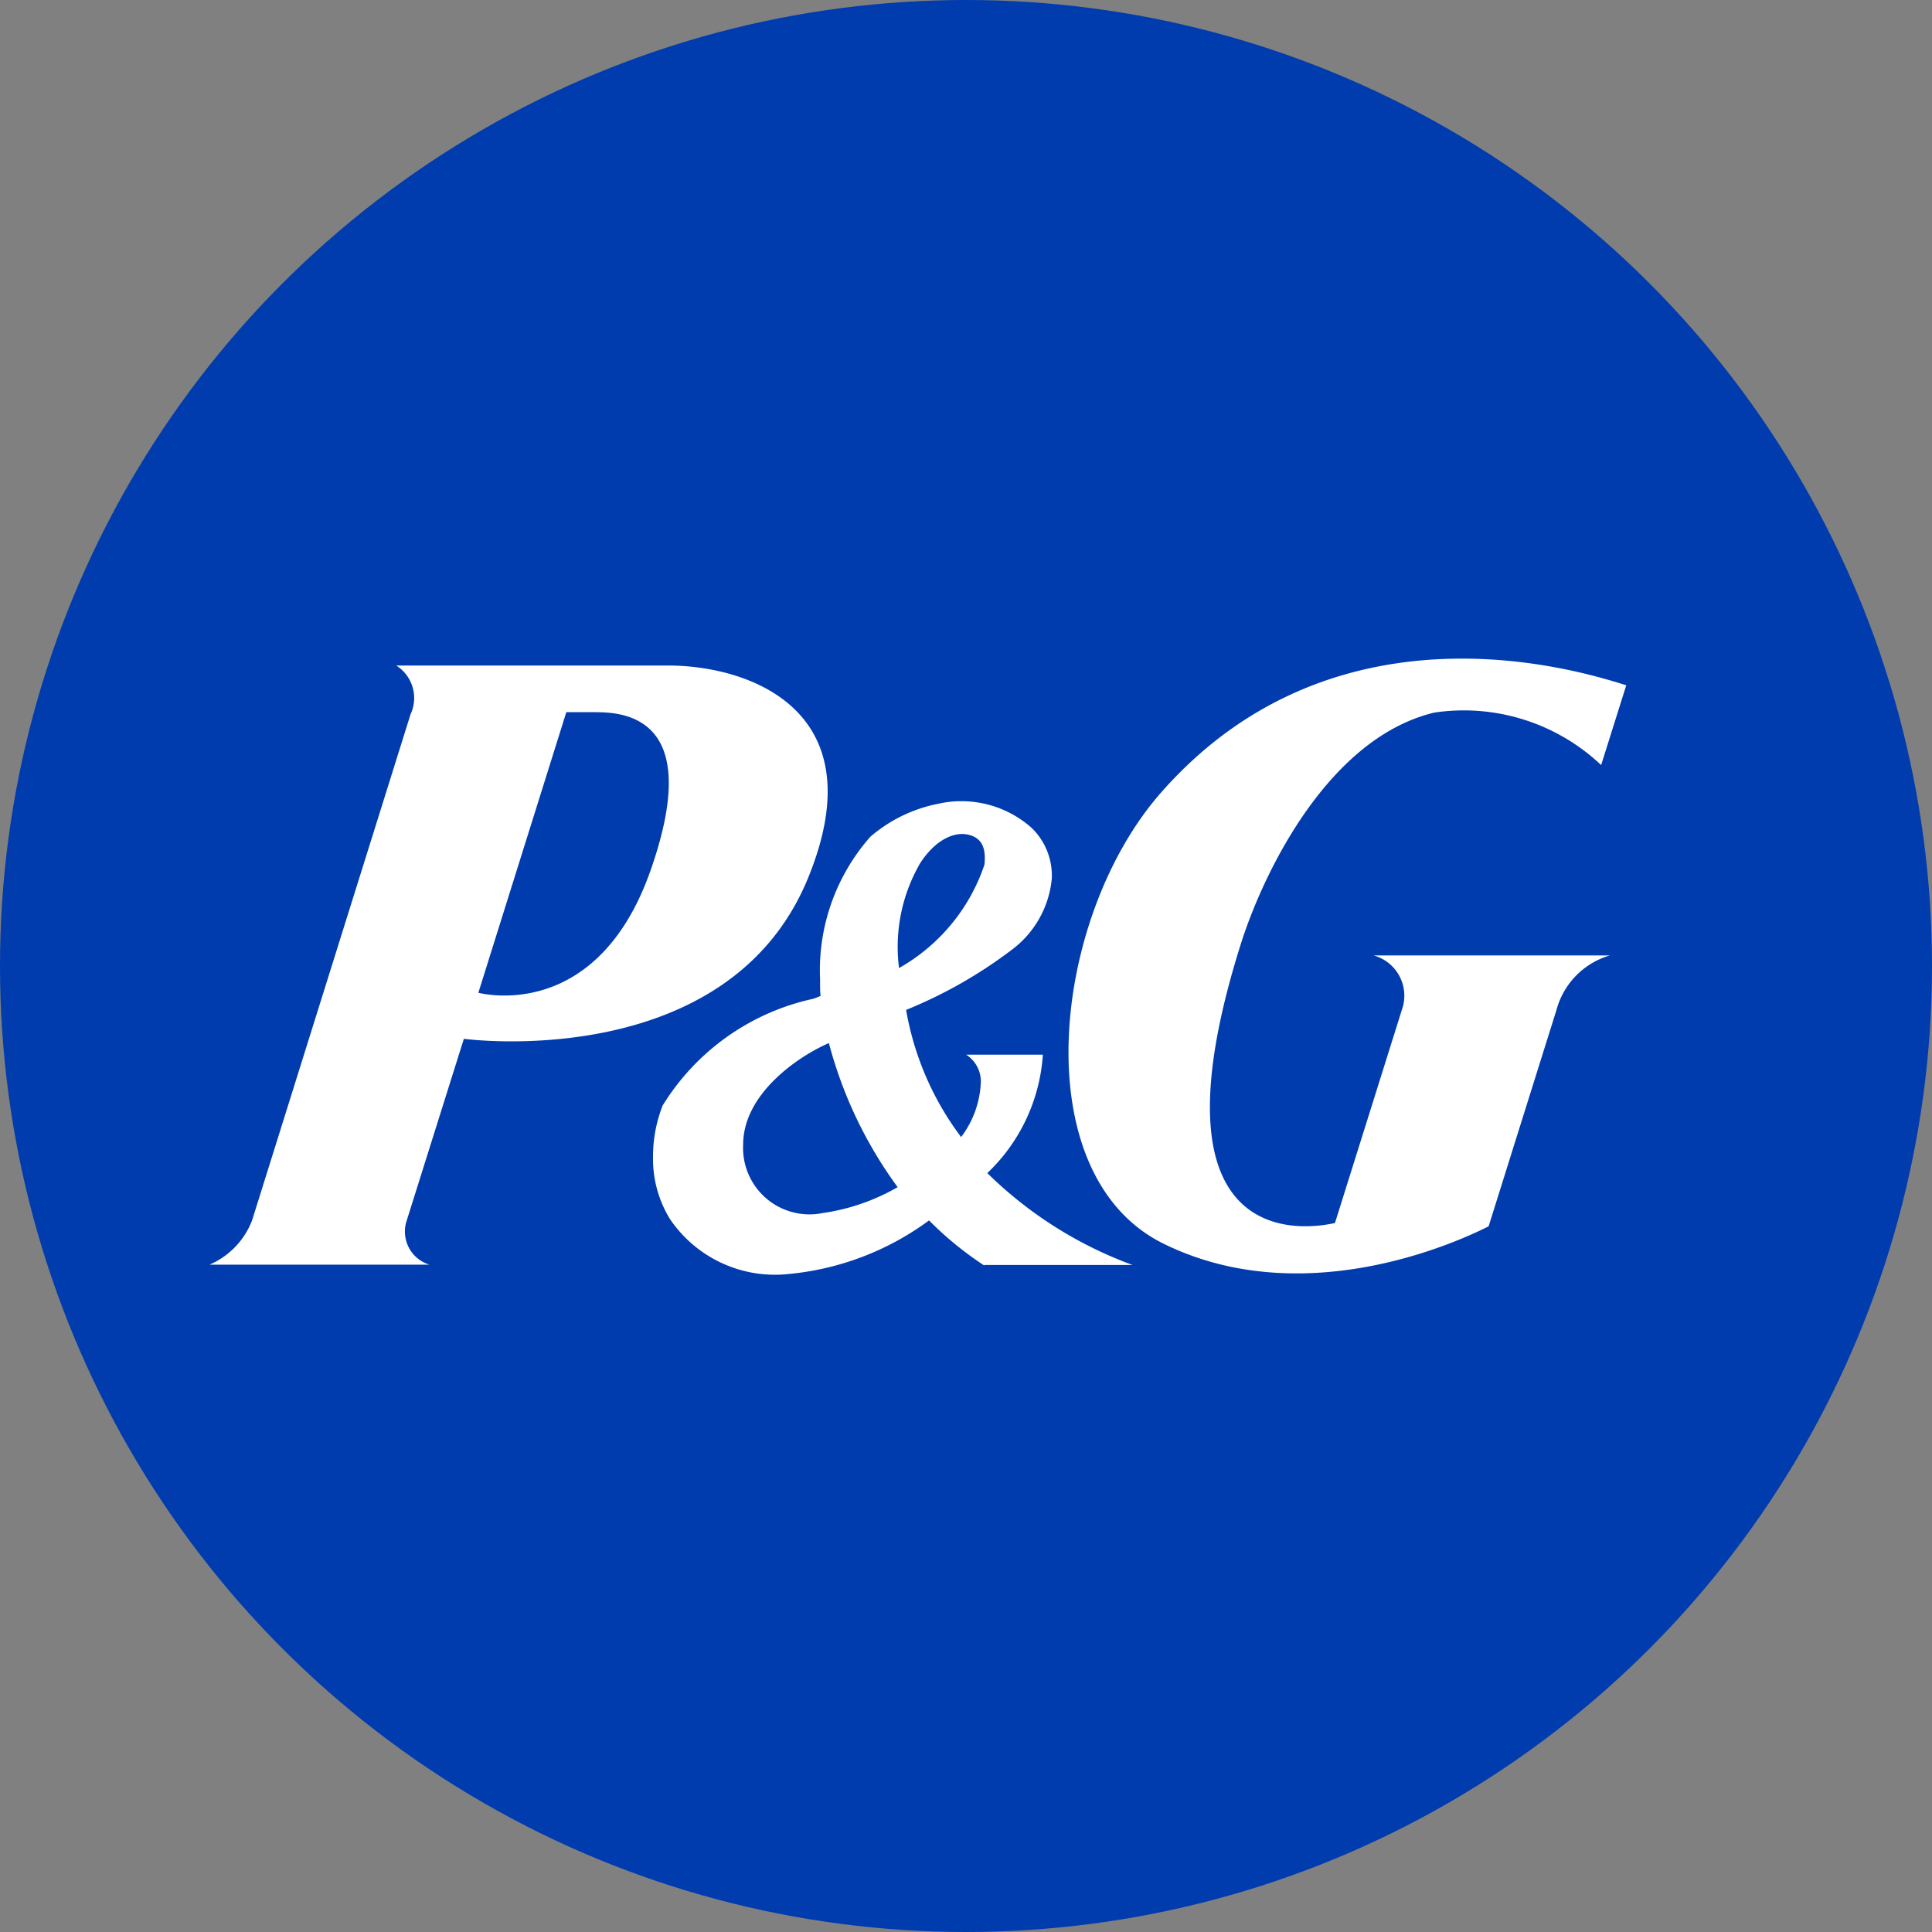
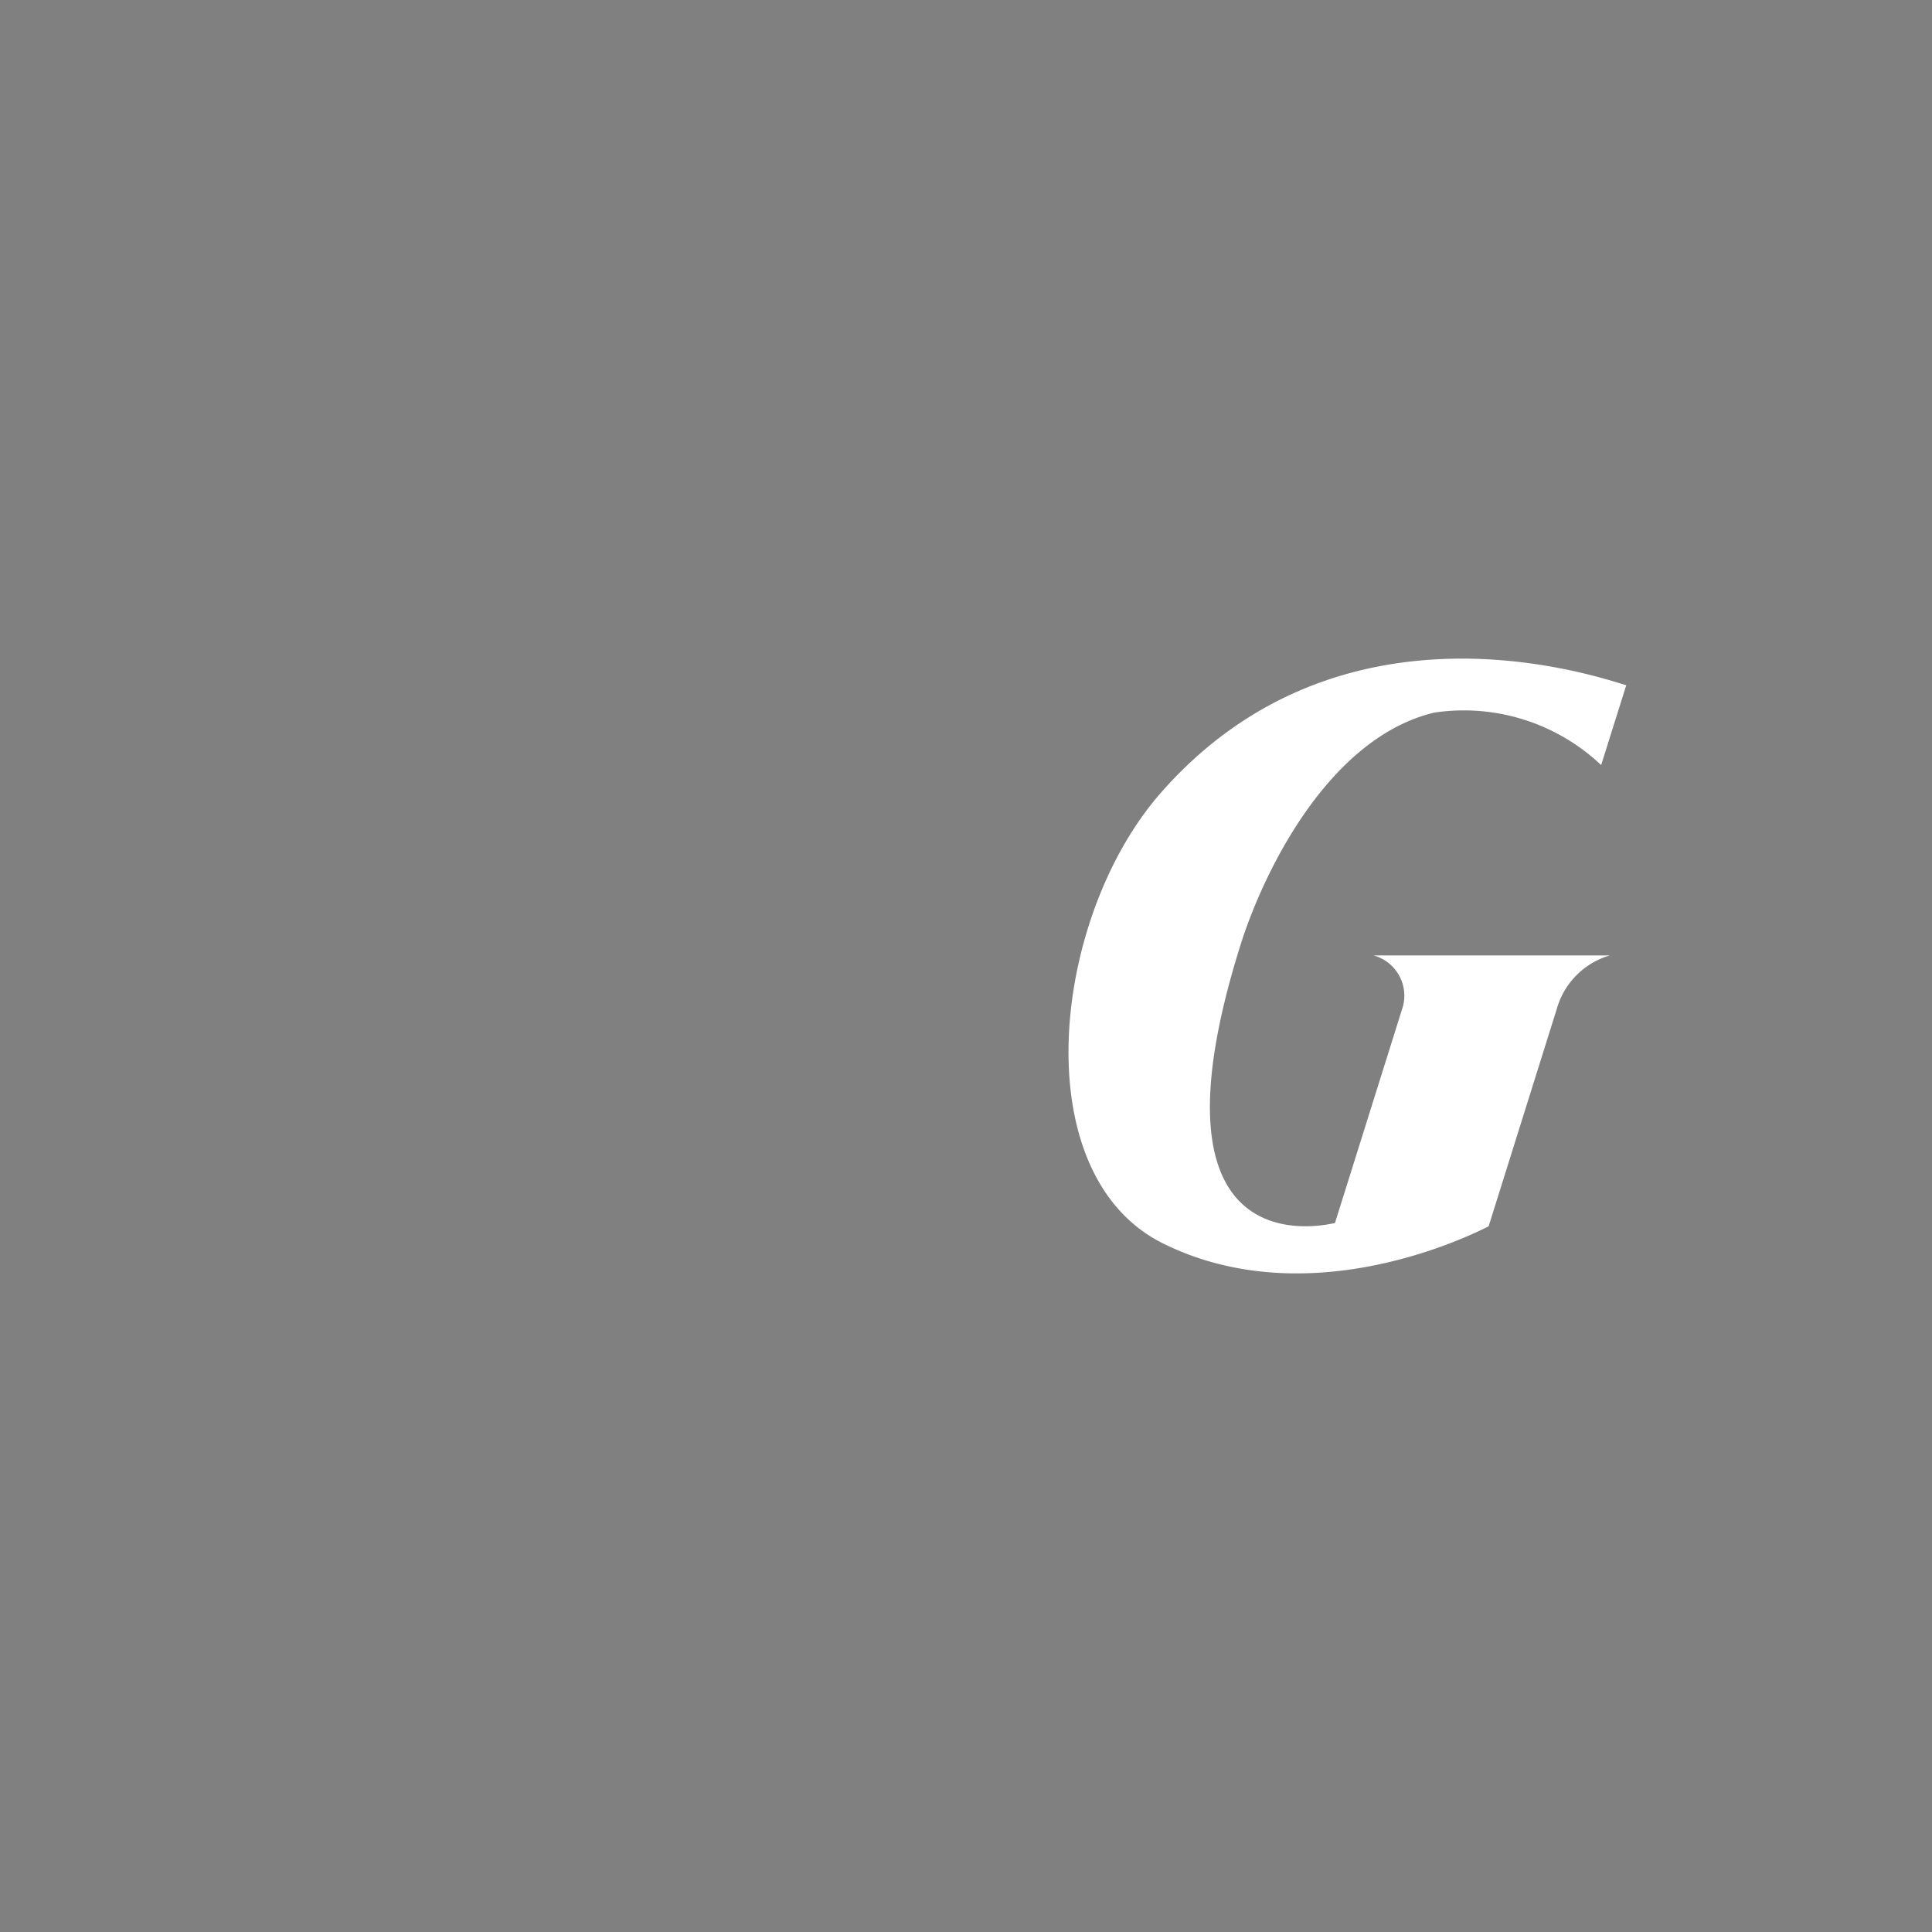
<svg xmlns="http://www.w3.org/2000/svg" width="32" height="32" viewBox="0 0 32 32">
  <rect x="0" y="0" width="32" height="32" fill="#808080" stroke="none" />
  <g transform="translate(-168 -821)">
    <g transform="translate(168 821)">
-       <circle cx="16" cy="16" r="16" fill="#003cae" />
      <g transform="translate(3.468 10.909)">
-         <path d="M151.324,254.3c1.116-2.751-.971-3.5-2.33-3.5h-4.5a.636.636,0,0,1,.238.808l-2.625,8.383a1.31,1.31,0,0,1-.705.733h3.643a.573.573,0,0,1-.383-.71l.953-3.031S150,257.576,151.324,254.3Zm-3.54-2.727c.476,0,1.8.065.943,2.564-.892,2.625-2.872,2.083-2.872,2.083l1.457-4.647h.472Z" transform="translate(-141.4 -250.686)" fill="#fff" />
-         <path d="M304.287,306.6h2.452a6.734,6.734,0,0,1-2.405-1.522,2.974,2.974,0,0,0,.92-1.961h-1.27a.527.527,0,0,1,.243.439,1.6,1.6,0,0,1-.327.925,4.877,4.877,0,0,1-.911-2.106,7.63,7.63,0,0,0,1.756-1,1.663,1.663,0,0,0,.658-1.186v-.037a1.1,1.1,0,0,0-.332-.789,1.75,1.75,0,0,0-1.56-.4,2.439,2.439,0,0,0-1.116.546,3.346,3.346,0,0,0-.831,2.358c0,.126,0,.22.009.276-.042.019-.117.047-.117.047a3.9,3.9,0,0,0-2.5,1.77,2.317,2.317,0,0,0-.159.855,1.9,1.9,0,0,0,.28,1.023,2.1,2.1,0,0,0,1.971.911,4.649,4.649,0,0,0,2.321-.887,5.549,5.549,0,0,0,.915.747Zm0-6.632a3.1,3.1,0,0,1-1.415,1.714,2.763,2.763,0,0,1,.35-1.737c.247-.383.579-.551.845-.458C304.283,299.562,304.306,299.758,304.287,299.968Zm-1.438,5.343a3.476,3.476,0,0,1-1.247.43,1.1,1.1,0,0,1-1.312-1.135c0-.845.92-1.466,1.42-1.681A7.1,7.1,0,0,0,302.849,305.311Z" transform="translate(-291.449 -296.557)" fill="#fff" />
        <path d="M452.154,249.252a3.309,3.309,0,0,1,2.765.869l.416-1.322c-.575-.173-4.754-1.588-7.711,1.784-1.817,2.074-2.26,6.323.042,7.463,2.466,1.219,5.189-.187,5.389-.285l1.125-3.587a1.289,1.289,0,0,1,.883-.9H451.15a.692.692,0,0,1,.486.845l-1.126,3.587c-.149.028-3.3.813-1.536-4.694C449.361,251.835,450.422,249.668,452.154,249.252Z" transform="translate(-431.867 -248.358)" fill="#fff" />
      </g>
    </g>
  </g>
</svg>